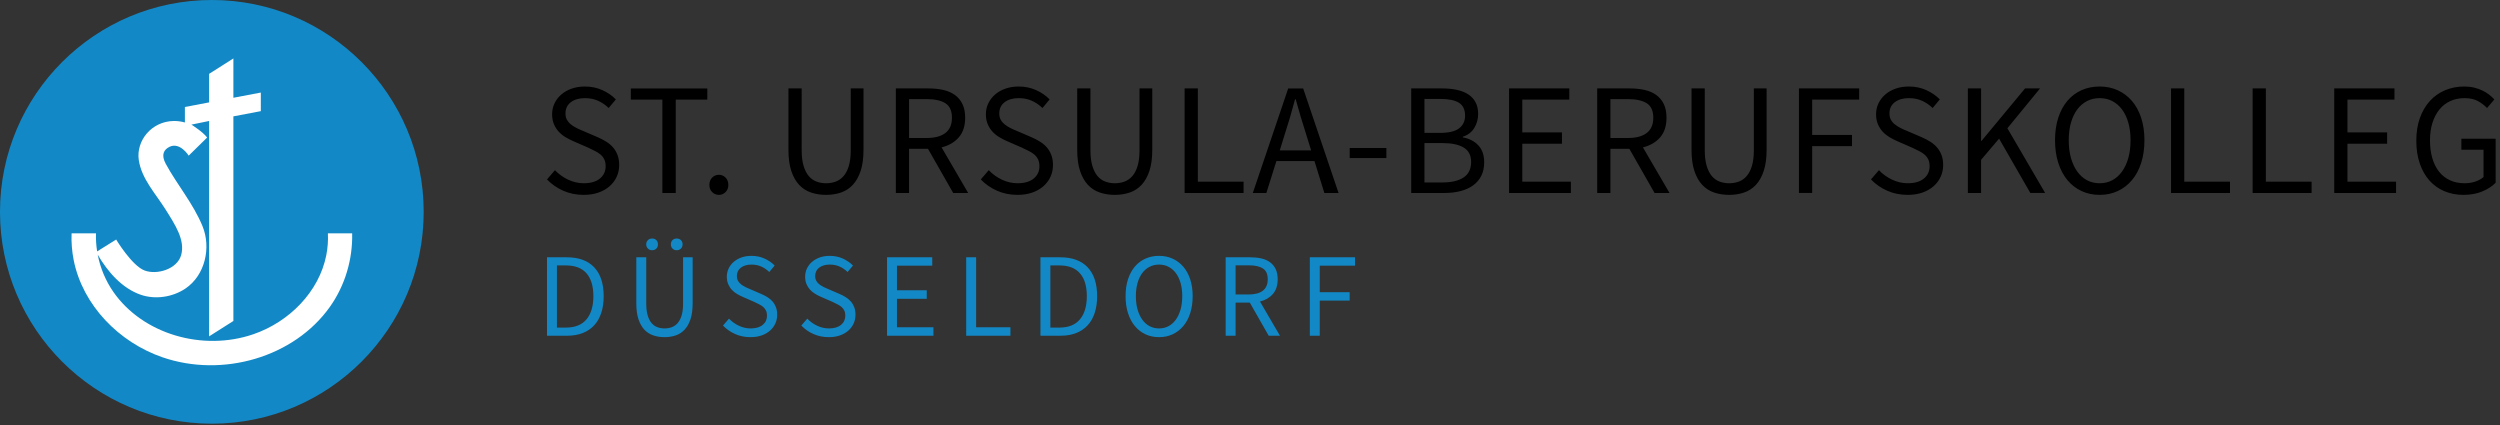
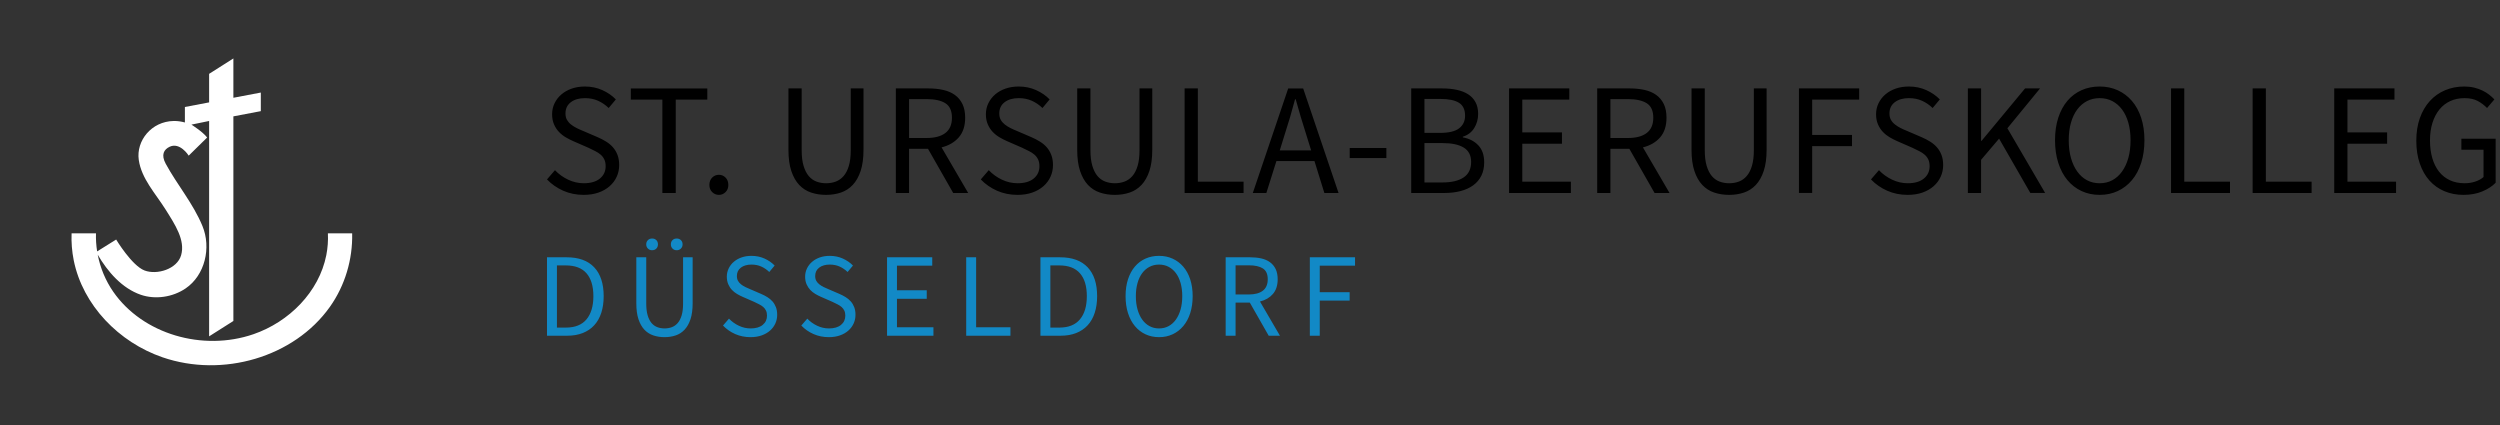
<svg xmlns="http://www.w3.org/2000/svg" width="300" height="51" viewBox="0 0 300 51" fill="none">
  <rect x="0" y="0" width="300" height="51" fill="#333333" stroke="none" />
  <path d="M172.865 11.874H170.934V15.947H172.788C173.859 15.947 174.631 15.762 175.102 15.393C175.574 15.023 175.81 14.52 175.81 13.882C175.81 13.155 175.565 12.639 175.074 12.332C174.583 12.027 173.847 11.874 172.865 11.874ZM111.193 11.893H109.089V16.559H111.193C112.175 16.559 112.926 16.358 113.449 15.956C113.971 15.554 114.233 14.946 114.233 14.13C114.233 13.302 113.971 12.721 113.449 12.39C112.926 12.059 112.175 11.893 111.193 11.893ZM195.354 11.893H193.25V16.559H195.354C196.335 16.559 197.088 16.358 197.61 15.956C198.132 15.554 198.395 14.946 198.395 14.13C198.395 13.302 198.133 12.721 197.61 12.39C197.087 12.06 196.335 11.893 195.354 11.893ZM155.482 11.912H155.406C155.215 12.639 155.017 13.35 154.813 14.044C154.608 14.74 154.392 15.438 154.163 16.139L153.57 18.051H157.338L156.745 16.139C156.515 15.438 156.299 14.74 156.095 14.044C155.89 13.35 155.686 12.639 155.482 11.912ZM166.364 18.968H161.965V17.763H166.364V18.968ZM173.113 17.171H170.934V21.894H173.113C174.196 21.894 175.038 21.692 175.637 21.291C176.237 20.89 176.536 20.268 176.536 19.426C176.536 18.649 176.243 18.079 175.655 17.716C175.071 17.352 174.223 17.171 173.113 17.171ZM251.957 21.99C252.519 21.99 253.025 21.869 253.478 21.626C253.93 21.385 254.319 21.037 254.643 20.584C254.969 20.131 255.221 19.59 255.399 18.959C255.578 18.327 255.666 17.617 255.666 16.825C255.666 16.047 255.578 15.347 255.399 14.722C255.221 14.097 254.969 13.569 254.643 13.135C254.319 12.701 253.93 12.366 253.478 12.13C253.024 11.894 252.518 11.777 251.957 11.777C251.397 11.777 250.89 11.895 250.437 12.13C249.984 12.366 249.596 12.7 249.271 13.135C248.946 13.569 248.694 14.097 248.515 14.722C248.338 15.347 248.248 16.047 248.248 16.825C248.248 17.616 248.338 18.327 248.515 18.959C248.694 19.59 248.946 20.131 249.271 20.584C249.596 21.037 249.985 21.384 250.437 21.626C250.891 21.869 251.398 21.99 251.957 21.99ZM84.877 11.951H81.09V23.157H79.484V11.951H75.698V10.612H84.877V11.951ZM173.344 23.157H169.346V10.611H173.075C173.713 10.611 174.297 10.668 174.825 10.783C175.354 10.898 175.807 11.076 176.183 11.318C176.559 11.56 176.853 11.876 177.062 12.264C177.273 12.653 177.377 13.122 177.377 13.671C177.377 14.295 177.221 14.86 176.909 15.363C176.597 15.867 176.141 16.215 175.541 16.405V16.483C176.306 16.622 176.924 16.941 177.396 17.438C177.868 17.936 178.103 18.618 178.103 19.484C178.103 20.096 177.988 20.632 177.759 21.091C177.529 21.549 177.204 21.932 176.784 22.238C176.363 22.545 175.859 22.773 175.273 22.927C174.688 23.08 174.044 23.157 173.344 23.157ZM193.25 23.157H191.663V10.611H195.582C196.22 10.611 196.809 10.672 197.352 10.793C197.894 10.914 198.359 11.115 198.748 11.396C199.136 11.675 199.439 12.039 199.656 12.485C199.872 12.932 199.98 13.48 199.98 14.13C199.98 15.111 199.726 15.896 199.217 16.483C198.706 17.069 198.019 17.471 197.151 17.687L200.344 23.157H198.547L195.525 17.86H193.249L193.25 23.157ZM237.731 23.157H236.143V10.611H237.731V16.903H237.787L243.007 10.611H244.805L240.886 15.392L245.418 23.156H243.639L239.891 16.635L237.73 19.178V23.157H237.731ZM109.089 23.157H107.502V10.611H111.422C112.059 10.611 112.649 10.672 113.191 10.793C113.732 10.914 114.198 11.115 114.587 11.396C114.975 11.675 115.278 12.039 115.495 12.485C115.712 12.932 115.82 13.48 115.82 14.13C115.82 15.111 115.565 15.896 115.054 16.483C114.544 17.069 113.856 17.471 112.989 17.687L116.182 23.157H114.384L111.362 17.86H109.087V23.157H109.089ZM287.336 11.951H281.694V15.889H286.455V17.247H281.694V21.799H287.527V23.157H280.107V10.611H287.337V11.951H287.336ZM188.316 11.951H182.675V15.889H187.436V17.247H182.675V21.799H188.508V23.157H181.088V10.611H188.317L188.316 11.951ZM223.101 11.951H217.46V16.195H222.24V17.534H217.46V23.156H215.872V10.611H223.101V11.951ZM271.904 21.799H277.392V23.157H270.316V10.611H271.904V21.799ZM262.112 21.799H267.6V23.157H260.525V10.611H262.112V21.799ZM143.741 21.799H149.229V23.157H142.154V10.611H143.741L143.741 21.799ZM160.626 23.157H158.923L157.737 19.331H153.168L151.963 23.157H150.337L154.584 10.612H156.38L160.626 23.157ZM228.916 23.385C228.035 23.385 227.219 23.22 226.468 22.889C225.716 22.556 225.065 22.104 224.517 21.531L225.473 20.421C225.919 20.892 226.445 21.272 227.051 21.559C227.656 21.846 228.284 21.989 228.935 21.989C229.764 21.989 230.407 21.801 230.866 21.424C231.325 21.048 231.554 20.555 231.554 19.942C231.554 19.624 231.5 19.352 231.392 19.129C231.283 18.906 231.137 18.714 230.951 18.556C230.767 18.396 230.547 18.253 230.292 18.126C230.037 17.998 229.763 17.864 229.469 17.725L227.672 16.94C227.378 16.812 227.079 16.659 226.773 16.482C226.467 16.302 226.192 16.086 225.95 15.831C225.707 15.576 225.51 15.274 225.357 14.923C225.205 14.573 225.127 14.168 225.127 13.709C225.127 13.237 225.226 12.797 225.424 12.389C225.622 11.981 225.896 11.627 226.247 11.328C226.597 11.029 227.012 10.796 227.49 10.63C227.967 10.464 228.495 10.382 229.068 10.382C229.819 10.382 230.514 10.525 231.152 10.812C231.789 11.098 232.331 11.472 232.778 11.93L231.917 12.962C231.534 12.592 231.11 12.303 230.645 12.093C230.18 11.883 229.654 11.777 229.068 11.777C228.366 11.777 227.803 11.94 227.375 12.265C226.947 12.591 226.734 13.041 226.734 13.614C226.734 13.919 226.794 14.178 226.916 14.388C227.036 14.598 227.199 14.784 227.404 14.943C227.608 15.103 227.83 15.242 228.073 15.364C228.314 15.486 228.564 15.597 228.819 15.699L230.597 16.463C230.954 16.616 231.292 16.792 231.611 16.99C231.929 17.188 232.204 17.416 232.432 17.678C232.663 17.939 232.845 18.246 232.978 18.596C233.112 18.946 233.18 19.351 233.18 19.811C233.18 20.307 233.08 20.773 232.882 21.206C232.685 21.64 232.402 22.019 232.032 22.345C231.662 22.67 231.215 22.924 230.694 23.109C230.17 23.293 229.578 23.385 228.916 23.385ZM99.126 23.385C98.489 23.385 97.893 23.293 97.338 23.108C96.784 22.923 96.305 22.617 95.904 22.191C95.502 21.764 95.187 21.205 94.957 20.517C94.728 19.829 94.613 18.982 94.613 17.973V10.611H96.2V18.012C96.2 18.764 96.276 19.395 96.43 19.904C96.582 20.414 96.79 20.823 97.051 21.129C97.312 21.436 97.621 21.655 97.978 21.789C98.335 21.923 98.717 21.99 99.126 21.99C99.547 21.99 99.936 21.924 100.293 21.789C100.649 21.655 100.961 21.436 101.23 21.129C101.498 20.823 101.708 20.415 101.861 19.904C102.014 19.395 102.09 18.764 102.09 18.012V10.611H103.62V17.973C103.62 18.981 103.505 19.828 103.275 20.517C103.046 21.205 102.73 21.764 102.328 22.191C101.927 22.617 101.452 22.923 100.903 23.108C100.356 23.293 99.763 23.385 99.126 23.385ZM133.777 23.385C133.14 23.385 132.544 23.293 131.99 23.108C131.435 22.923 130.957 22.617 130.556 22.191C130.153 21.764 129.839 21.205 129.609 20.517C129.38 19.829 129.265 18.982 129.265 17.973V10.611H130.852V18.012C130.852 18.764 130.929 19.395 131.082 19.904C131.234 20.414 131.442 20.823 131.703 21.129C131.964 21.436 132.273 21.655 132.63 21.789C132.988 21.923 133.37 21.99 133.778 21.99C134.199 21.99 134.588 21.924 134.945 21.789C135.302 21.655 135.614 21.436 135.882 21.129C136.15 20.823 136.36 20.415 136.513 19.904C136.666 19.395 136.742 18.764 136.742 18.012V10.611H138.272V17.973C138.272 18.981 138.158 19.828 137.928 20.517C137.698 21.206 137.382 21.764 136.981 22.191C136.58 22.617 136.105 22.923 135.556 23.108C135.007 23.293 134.415 23.385 133.777 23.385ZM122.093 23.385C121.214 23.385 120.398 23.22 119.645 22.889C118.894 22.556 118.242 22.104 117.695 21.531L118.651 20.421C119.097 20.892 119.622 21.272 120.229 21.559C120.834 21.846 121.462 21.989 122.112 21.989C122.941 21.989 123.585 21.801 124.044 21.424C124.502 21.048 124.732 20.555 124.732 19.942C124.732 19.624 124.677 19.352 124.569 19.129C124.46 18.906 124.314 18.714 124.13 18.556C123.945 18.396 123.725 18.253 123.47 18.126C123.215 17.998 122.941 17.864 122.648 17.725L120.85 16.94C120.557 16.812 120.257 16.659 119.952 16.482C119.646 16.302 119.372 16.086 119.129 15.831C118.887 15.576 118.69 15.274 118.536 14.923C118.383 14.573 118.306 14.168 118.306 13.709C118.306 13.237 118.405 12.797 118.603 12.389C118.8 11.981 119.075 11.627 119.425 11.328C119.776 11.029 120.19 10.796 120.668 10.63C121.146 10.464 121.673 10.382 122.246 10.382C122.998 10.382 123.693 10.525 124.331 10.812C124.969 11.098 125.511 11.472 125.956 11.93L125.096 12.962C124.713 12.592 124.29 12.303 123.824 12.093C123.359 11.883 122.833 11.777 122.246 11.777C121.545 11.777 120.981 11.94 120.554 12.265C120.127 12.591 119.913 13.041 119.913 13.614C119.913 13.919 119.974 14.178 120.095 14.388C120.216 14.598 120.379 14.784 120.583 14.943C120.786 15.103 121.01 15.242 121.252 15.364C121.494 15.486 121.742 15.597 121.997 15.699L123.775 16.463C124.132 16.616 124.47 16.792 124.789 16.99C125.108 17.188 125.382 17.416 125.612 17.678C125.841 17.939 126.023 18.246 126.157 18.596C126.291 18.946 126.358 19.351 126.358 19.811C126.358 20.307 126.259 20.773 126.062 21.206C125.864 21.64 125.581 22.019 125.211 22.345C124.842 22.67 124.395 22.924 123.873 23.109C123.349 23.293 122.756 23.385 122.093 23.385ZM207.497 23.385C206.859 23.385 206.263 23.293 205.709 23.108C205.153 22.923 204.676 22.617 204.274 22.191C203.873 21.764 203.557 21.205 203.328 20.517C203.098 19.829 202.983 18.982 202.983 17.973V10.611H204.571V18.012C204.571 18.764 204.647 19.395 204.8 19.904C204.954 20.414 205.16 20.823 205.421 21.129C205.683 21.436 205.992 21.655 206.349 21.789C206.707 21.923 207.089 21.99 207.497 21.99C207.918 21.99 208.307 21.924 208.664 21.789C209.021 21.655 209.334 21.436 209.6 21.129C209.868 20.823 210.079 20.415 210.232 19.904C210.385 19.394 210.462 18.764 210.462 18.012V10.611H211.992V17.973C211.992 18.981 211.877 19.828 211.646 20.517C211.417 21.205 211.102 21.764 210.7 22.191C210.299 22.617 209.823 22.923 209.276 23.108C208.727 23.293 208.134 23.385 207.497 23.385ZM86.273 23.385C85.954 23.385 85.684 23.274 85.46 23.05C85.237 22.827 85.126 22.544 85.126 22.2C85.126 21.829 85.237 21.533 85.46 21.31C85.683 21.087 85.954 20.975 86.273 20.975C86.579 20.975 86.843 21.087 87.067 21.31C87.29 21.533 87.401 21.829 87.401 22.2C87.401 22.544 87.29 22.827 87.067 23.05C86.844 23.274 86.58 23.385 86.273 23.385ZM295.616 23.385C294.787 23.385 294.026 23.238 293.331 22.945C292.636 22.652 292.04 22.229 291.542 21.674C291.046 21.119 290.656 20.437 290.377 19.628C290.096 18.818 289.956 17.904 289.956 16.884C289.956 15.876 290.099 14.972 290.385 14.168C290.672 13.365 291.07 12.684 291.581 12.122C292.091 11.561 292.698 11.131 293.406 10.831C294.114 10.531 294.882 10.382 295.711 10.382C296.144 10.382 296.542 10.427 296.906 10.515C297.27 10.604 297.601 10.722 297.9 10.869C298.199 11.015 298.468 11.181 298.703 11.365C298.939 11.55 299.146 11.739 299.325 11.93L298.445 12.962C298.127 12.631 297.756 12.351 297.335 12.121C296.914 11.892 296.385 11.777 295.748 11.777C295.111 11.777 294.537 11.895 294.027 12.13C293.516 12.366 293.084 12.704 292.727 13.143C292.37 13.583 292.093 14.115 291.895 14.74C291.698 15.365 291.599 16.066 291.599 16.844C291.599 17.634 291.691 18.345 291.875 18.976C292.061 19.607 292.329 20.146 292.679 20.592C293.028 21.038 293.464 21.382 293.979 21.625C294.495 21.867 295.091 21.989 295.766 21.989C296.213 21.989 296.637 21.922 297.038 21.787C297.44 21.653 297.768 21.472 298.023 21.242V17.972H295.365V16.652H299.477V21.931C299.069 22.352 298.533 22.699 297.87 22.973C297.21 23.248 296.457 23.385 295.616 23.385ZM251.957 23.385C251.168 23.385 250.444 23.232 249.787 22.927C249.131 22.621 248.566 22.184 248.094 21.617C247.623 21.049 247.256 20.361 246.995 19.551C246.734 18.742 246.603 17.834 246.603 16.825C246.603 15.818 246.734 14.916 246.995 14.12C247.256 13.324 247.623 12.648 248.094 12.093C248.566 11.538 249.131 11.115 249.787 10.821C250.444 10.528 251.167 10.382 251.957 10.382C252.748 10.382 253.472 10.531 254.129 10.831C254.785 11.131 255.353 11.558 255.831 12.112C256.309 12.667 256.679 13.342 256.94 14.139C257.202 14.937 257.332 15.832 257.332 16.826C257.332 17.834 257.202 18.742 256.94 19.552C256.679 20.362 256.309 21.05 255.831 21.618C255.353 22.186 254.786 22.622 254.129 22.927C253.472 23.233 252.749 23.385 251.957 23.385ZM70.038 23.385C69.158 23.385 68.343 23.22 67.59 22.889C66.839 22.556 66.188 22.104 65.64 21.531L66.596 20.421C67.042 20.892 67.568 21.272 68.174 21.559C68.779 21.846 69.407 21.989 70.057 21.989C70.885 21.989 71.53 21.801 71.989 21.424C72.447 21.048 72.678 20.555 72.678 19.942C72.678 19.624 72.623 19.352 72.515 19.129C72.406 18.906 72.26 18.714 72.076 18.556C71.891 18.396 71.671 18.253 71.416 18.126C71.161 17.998 70.887 17.864 70.594 17.725L68.796 16.94C68.502 16.812 68.203 16.659 67.897 16.482C67.591 16.302 67.317 16.086 67.075 15.831C66.832 15.576 66.635 15.274 66.482 14.923C66.329 14.573 66.252 14.168 66.252 13.709C66.252 13.237 66.351 12.797 66.549 12.389C66.746 11.981 67.02 11.627 67.371 11.328C67.722 11.029 68.137 10.796 68.614 10.63C69.092 10.464 69.619 10.382 70.192 10.382C70.943 10.382 71.639 10.525 72.277 10.812C72.915 11.098 73.456 11.472 73.902 11.93L73.041 12.962C72.659 12.592 72.236 12.303 71.77 12.093C71.304 11.883 70.779 11.777 70.192 11.777C69.49 11.777 68.927 11.94 68.5 12.265C68.073 12.591 67.857 13.041 67.857 13.614C67.857 13.919 67.918 14.178 68.039 14.388C68.161 14.598 68.322 14.784 68.526 14.943C68.73 15.103 68.953 15.242 69.196 15.364C69.438 15.486 69.686 15.597 69.941 15.699L71.72 16.463C72.076 16.616 72.415 16.792 72.733 16.99C73.052 17.188 73.326 17.416 73.556 17.678C73.785 17.939 73.967 18.246 74.101 18.596C74.234 18.946 74.302 19.351 74.302 19.811C74.302 20.307 74.204 20.773 74.006 21.206C73.808 21.64 73.525 22.019 73.155 22.345C72.786 22.67 72.339 22.924 71.816 23.109C71.293 23.293 70.701 23.385 70.038 23.385Z" fill="black" />
  <path d="M81.207 30.028C80.996 30.028 80.827 29.961 80.698 29.826C80.568 29.692 80.504 29.526 80.504 29.325C80.504 29.114 80.568 28.944 80.698 28.816C80.827 28.686 80.996 28.621 81.207 28.621C81.409 28.621 81.575 28.686 81.709 28.816C81.843 28.944 81.91 29.114 81.91 29.325C81.91 29.526 81.844 29.693 81.709 29.826C81.575 29.961 81.408 30.028 81.207 30.028ZM78.251 30.028C78.05 30.028 77.883 29.961 77.749 29.826C77.615 29.693 77.548 29.526 77.548 29.325C77.548 29.114 77.615 28.944 77.749 28.816C77.883 28.686 78.05 28.621 78.251 28.621C78.461 28.621 78.632 28.686 78.761 28.816C78.89 28.944 78.954 29.114 78.954 29.325C78.954 29.526 78.89 29.693 78.761 29.826C78.632 29.96 78.461 30.028 78.251 30.028ZM149.848 31.837H148.269V35.337H149.848C150.583 35.337 151.148 35.186 151.541 34.884C151.933 34.583 152.129 34.126 152.129 33.514C152.129 32.892 151.933 32.457 151.541 32.209C151.149 31.96 150.584 31.837 149.848 31.837ZM127.121 31.85H126.044V39.311H127.121C128.22 39.311 129.046 38.981 129.595 38.32C130.145 37.661 130.42 36.733 130.42 35.537C130.42 34.342 130.145 33.428 129.595 32.797C129.046 32.165 128.22 31.85 127.121 31.85ZM67.906 31.85H66.831V39.311H67.906C69.006 39.311 69.832 38.981 70.382 38.32C70.931 37.661 71.206 36.733 71.206 35.537C71.206 34.342 70.931 33.428 70.382 32.797C69.832 32.165 69.006 31.85 67.906 31.85ZM139.086 39.412C139.507 39.412 139.888 39.32 140.227 39.138C140.567 38.957 140.858 38.696 141.103 38.356C141.346 38.017 141.535 37.61 141.67 37.137C141.803 36.663 141.871 36.13 141.871 35.537C141.871 34.953 141.804 34.427 141.67 33.959C141.535 33.49 141.347 33.093 141.103 32.768C140.858 32.443 140.567 32.193 140.227 32.016C139.888 31.838 139.507 31.75 139.086 31.75C138.665 31.75 138.286 31.838 137.946 32.016C137.606 32.193 137.315 32.443 137.071 32.768C136.827 33.093 136.638 33.49 136.504 33.959C136.369 34.427 136.303 34.953 136.303 35.537C136.303 36.13 136.369 36.663 136.504 37.137C136.638 37.61 136.827 38.017 137.071 38.356C137.315 38.696 137.606 38.957 137.946 39.138C138.286 39.32 138.666 39.412 139.086 39.412ZM127.264 40.287H124.853V30.875H127.206C128.66 30.875 129.765 31.276 130.521 32.08C131.277 32.883 131.655 34.037 131.655 35.538C131.655 36.284 131.559 36.951 131.367 37.539C131.176 38.127 130.893 38.625 130.521 39.031C130.148 39.438 129.688 39.748 129.143 39.964C128.598 40.179 127.973 40.287 127.264 40.287ZM148.27 40.287H147.08V30.875H150.021C150.499 30.875 150.942 30.92 151.348 31.01C151.754 31.101 152.103 31.252 152.395 31.463C152.687 31.674 152.914 31.947 153.076 32.281C153.239 32.616 153.321 33.028 153.321 33.515C153.321 34.251 153.129 34.839 152.747 35.28C152.363 35.72 151.847 36.022 151.197 36.183L153.593 40.287H152.244L149.977 36.313H148.269V40.287H148.27ZM111.869 31.879H107.636V34.835H111.209V35.854H107.636V39.269H112.013V40.287H106.446V30.875H111.87L111.869 31.879ZM162.604 31.879H158.37V35.064H161.957V36.07H158.37V40.288H157.18V30.875H162.604V31.879H162.604ZM117.135 39.269H121.253V40.287H115.944V30.875H117.135V39.269ZM68.05 40.287H65.64V30.875H67.993C69.447 30.875 70.551 31.276 71.307 32.08C72.063 32.883 72.441 34.037 72.441 35.538C72.441 36.284 72.345 36.951 72.154 37.539C71.963 38.127 71.68 38.625 71.307 39.031C70.935 39.438 70.475 39.748 69.93 39.964C69.384 40.179 68.757 40.287 68.05 40.287ZM79.744 40.459C79.266 40.459 78.818 40.389 78.402 40.251C77.987 40.112 77.628 39.883 77.327 39.563C77.025 39.242 76.789 38.823 76.616 38.307C76.444 37.79 76.359 37.154 76.359 36.399V30.875H77.549V36.428C77.549 36.992 77.606 37.465 77.721 37.847C77.836 38.23 77.992 38.535 78.188 38.766C78.384 38.995 78.616 39.16 78.884 39.261C79.152 39.36 79.439 39.411 79.745 39.411C80.06 39.411 80.352 39.36 80.62 39.261C80.888 39.16 81.123 38.994 81.323 38.766C81.525 38.535 81.682 38.23 81.797 37.847C81.911 37.464 81.969 36.991 81.969 36.428V30.875H83.117V36.399C83.117 37.154 83.031 37.79 82.859 38.307C82.687 38.823 82.45 39.241 82.149 39.563C81.847 39.883 81.491 40.112 81.08 40.251C80.667 40.389 80.222 40.459 79.744 40.459ZM139.086 40.459C138.493 40.459 137.951 40.343 137.458 40.114C136.965 39.884 136.542 39.557 136.188 39.131C135.834 38.706 135.559 38.189 135.363 37.582C135.167 36.974 135.069 36.292 135.069 35.537C135.069 34.782 135.167 34.104 135.363 33.507C135.559 32.908 135.834 32.402 136.188 31.986C136.542 31.57 136.965 31.252 137.458 31.032C137.951 30.812 138.493 30.702 139.086 30.702C139.68 30.702 140.222 30.814 140.715 31.039C141.208 31.265 141.634 31.584 141.992 32.001C142.351 32.417 142.629 32.924 142.825 33.521C143.021 34.119 143.119 34.791 143.119 35.537C143.119 36.292 143.021 36.974 142.825 37.582C142.629 38.188 142.351 38.705 141.992 39.131C141.634 39.558 141.208 39.884 140.715 40.114C140.223 40.343 139.68 40.459 139.086 40.459ZM99.457 40.459C98.797 40.459 98.185 40.335 97.621 40.086C97.056 39.837 96.568 39.497 96.157 39.066L96.874 38.236C97.209 38.589 97.604 38.874 98.058 39.089C98.513 39.304 98.984 39.412 99.472 39.412C100.093 39.412 100.576 39.271 100.92 38.989C101.264 38.707 101.437 38.336 101.437 37.877C101.437 37.638 101.397 37.434 101.315 37.267C101.234 37.1 101.124 36.956 100.985 36.837C100.846 36.717 100.681 36.609 100.49 36.514C100.299 36.419 100.093 36.318 99.873 36.213L98.524 35.624C98.304 35.529 98.079 35.414 97.85 35.28C97.621 35.145 97.415 34.983 97.233 34.792C97.051 34.6 96.903 34.373 96.788 34.111C96.674 33.847 96.616 33.544 96.616 33.199C96.616 32.846 96.69 32.516 96.838 32.209C96.987 31.904 97.192 31.638 97.455 31.414C97.718 31.188 98.029 31.014 98.388 30.889C98.746 30.765 99.141 30.703 99.572 30.703C100.136 30.703 100.657 30.81 101.136 31.025C101.614 31.24 102.021 31.52 102.356 31.865L101.709 32.639C101.422 32.362 101.105 32.145 100.756 31.987C100.407 31.829 100.012 31.75 99.572 31.75C99.045 31.75 98.623 31.872 98.303 32.115C97.982 32.359 97.822 32.696 97.822 33.126C97.822 33.356 97.868 33.55 97.958 33.708C98.049 33.866 98.171 34.004 98.325 34.124C98.478 34.244 98.644 34.349 98.826 34.439C99.008 34.531 99.195 34.614 99.386 34.69L100.721 35.264C100.989 35.379 101.242 35.51 101.481 35.658C101.72 35.807 101.926 35.978 102.098 36.175C102.27 36.371 102.407 36.601 102.507 36.864C102.608 37.127 102.658 37.431 102.658 37.775C102.658 38.148 102.584 38.497 102.436 38.821C102.288 39.146 102.074 39.431 101.797 39.675C101.521 39.92 101.185 40.111 100.793 40.249C100.4 40.389 99.955 40.459 99.457 40.459ZM90.059 40.459C89.399 40.459 88.788 40.335 88.223 40.086C87.658 39.837 87.171 39.497 86.76 39.066L87.477 38.236C87.812 38.589 88.207 38.874 88.661 39.089C89.115 39.304 89.587 39.412 90.074 39.412C90.696 39.412 91.179 39.271 91.523 38.989C91.867 38.707 92.04 38.336 92.04 37.877C92.04 37.638 91.999 37.434 91.918 37.267C91.836 37.1 91.726 36.956 91.588 36.837C91.449 36.717 91.284 36.609 91.093 36.514C90.902 36.419 90.696 36.318 90.476 36.213L89.127 35.624C88.907 35.529 88.682 35.414 88.453 35.28C88.223 35.146 88.018 34.983 87.836 34.792C87.654 34.6 87.506 34.373 87.392 34.111C87.277 33.847 87.219 33.544 87.219 33.199C87.219 32.846 87.293 32.516 87.442 32.209C87.59 31.904 87.795 31.638 88.059 31.414C88.322 31.188 88.633 31.014 88.992 30.889C89.35 30.765 89.745 30.703 90.175 30.703C90.74 30.703 91.26 30.81 91.739 31.025C92.217 31.24 92.624 31.52 92.958 31.865L92.313 32.639C92.026 32.362 91.709 32.145 91.359 31.987C91.01 31.829 90.616 31.75 90.175 31.75C89.65 31.75 89.226 31.872 88.906 32.115C88.586 32.359 88.426 32.696 88.426 33.126C88.426 33.356 88.472 33.55 88.563 33.708C88.654 33.866 88.775 34.004 88.928 34.124C89.081 34.244 89.249 34.349 89.43 34.439C89.612 34.531 89.798 34.614 89.99 34.69L91.325 35.264C91.593 35.379 91.847 35.51 92.085 35.658C92.325 35.807 92.53 35.978 92.703 36.175C92.875 36.371 93.011 36.601 93.111 36.864C93.212 37.127 93.262 37.431 93.262 37.775C93.262 38.148 93.188 38.497 93.04 38.821C92.892 39.146 92.679 39.431 92.401 39.675C92.124 39.919 91.789 40.111 91.396 40.249C91.002 40.389 90.557 40.459 90.059 40.459Z" fill="#1289C6" />
-   <path fill-rule="evenodd" clip-rule="evenodd" d="M25.421 0C39.451 0 50.842 11.391 50.842 25.42C50.842 39.45 39.451 50.842 25.421 50.842C11.391 50.842 0 39.45 0 25.42C0 11.391 11.391 0 25.421 0Z" fill="#1289C6" />
  <path d="M11.656 30.169L13.939 28.744C13.955 28.773 15.824 31.876 17.341 32.456C18.833 33.026 21.256 32.295 21.735 30.624C22.251 28.823 21.009 26.956 19.872 25.146C18.659 23.213 16.976 21.449 16.652 19.187C16.326 16.905 18.155 14.562 20.851 14.518C20.883 14.517 20.914 14.517 20.944 14.517C21.364 14.523 21.782 14.584 22.187 14.697V12.84L25.094 12.286V8.861L28.006 7.013V11.733L31.298 11.106V13.338L28.006 13.963V38.517L25.094 40.362V14.517L22.971 14.954C22.971 14.954 24.339 15.815 24.858 16.502L22.643 18.678C22.646 18.684 22.646 18.684 22.642 18.679L22.643 18.678C22.592 18.584 21.573 17.046 20.369 17.606C19.666 17.933 19.296 18.566 19.893 19.663C21.264 22.182 23.174 24.407 24.295 27.125C25.365 29.72 24.604 33.029 22.27 34.613C20.712 35.671 18.624 35.967 16.902 35.375C14.641 34.6 12.912 32.602 11.725 30.558C12.031 32.144 12.664 33.673 13.591 35.01C17.122 40.103 24.33 42.204 30.426 40.1C34.677 38.633 38.282 35.049 39.158 30.612C39.327 29.751 39.389 28.875 39.348 28.003H42.259C42.331 31.112 41.414 34.257 39.578 36.836C35.284 42.869 26.718 45.366 19.487 42.871C14.29 41.077 9.934 36.652 8.845 31.227C8.632 30.163 8.55 29.081 8.59 28.003H11.518C11.495 28.726 11.543 29.452 11.656 30.169Z" fill="white" />
</svg>